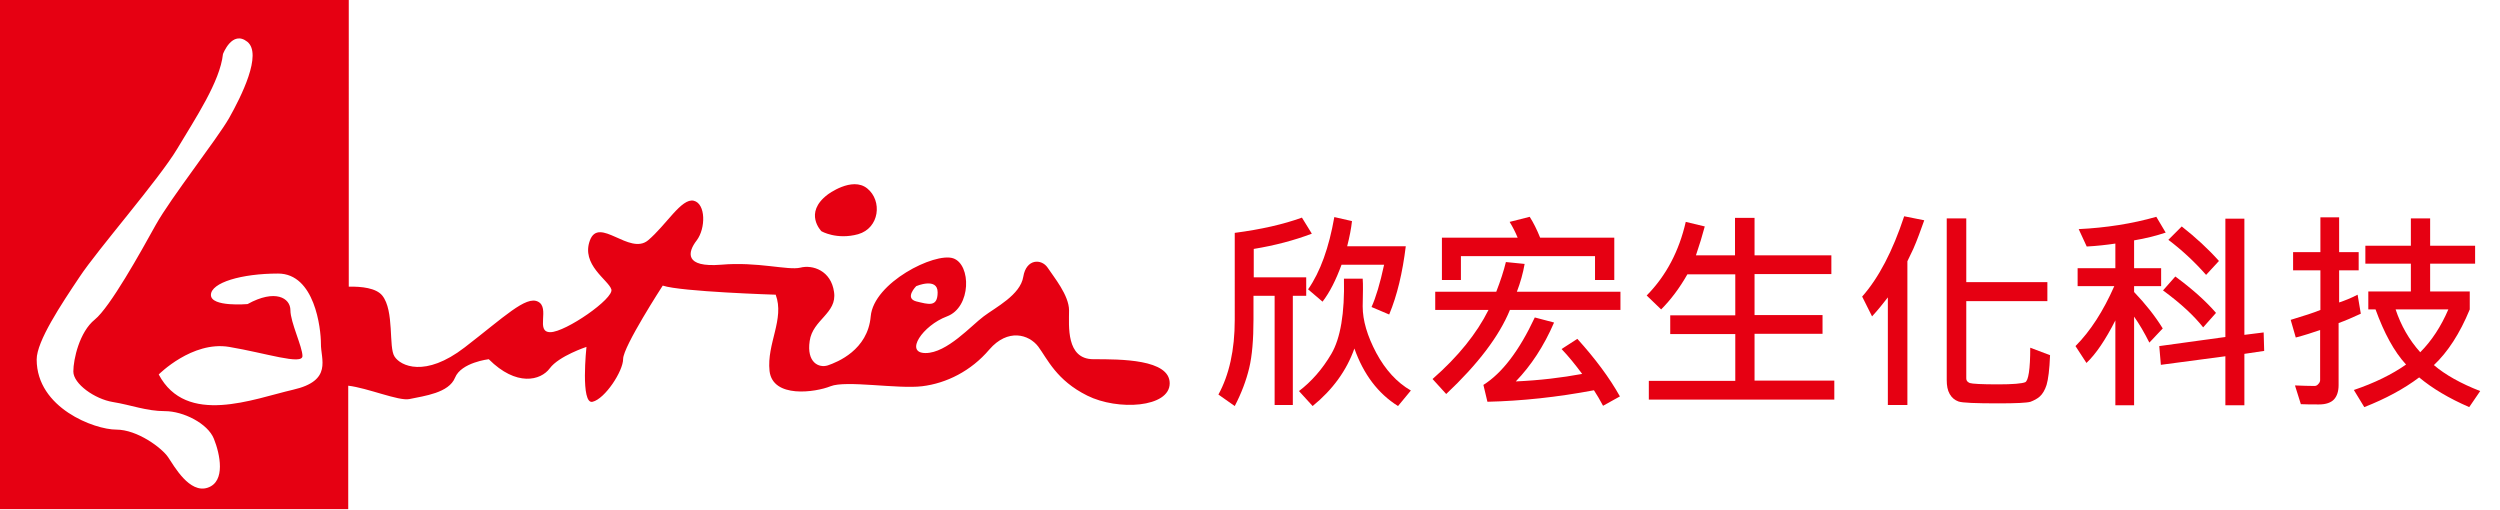
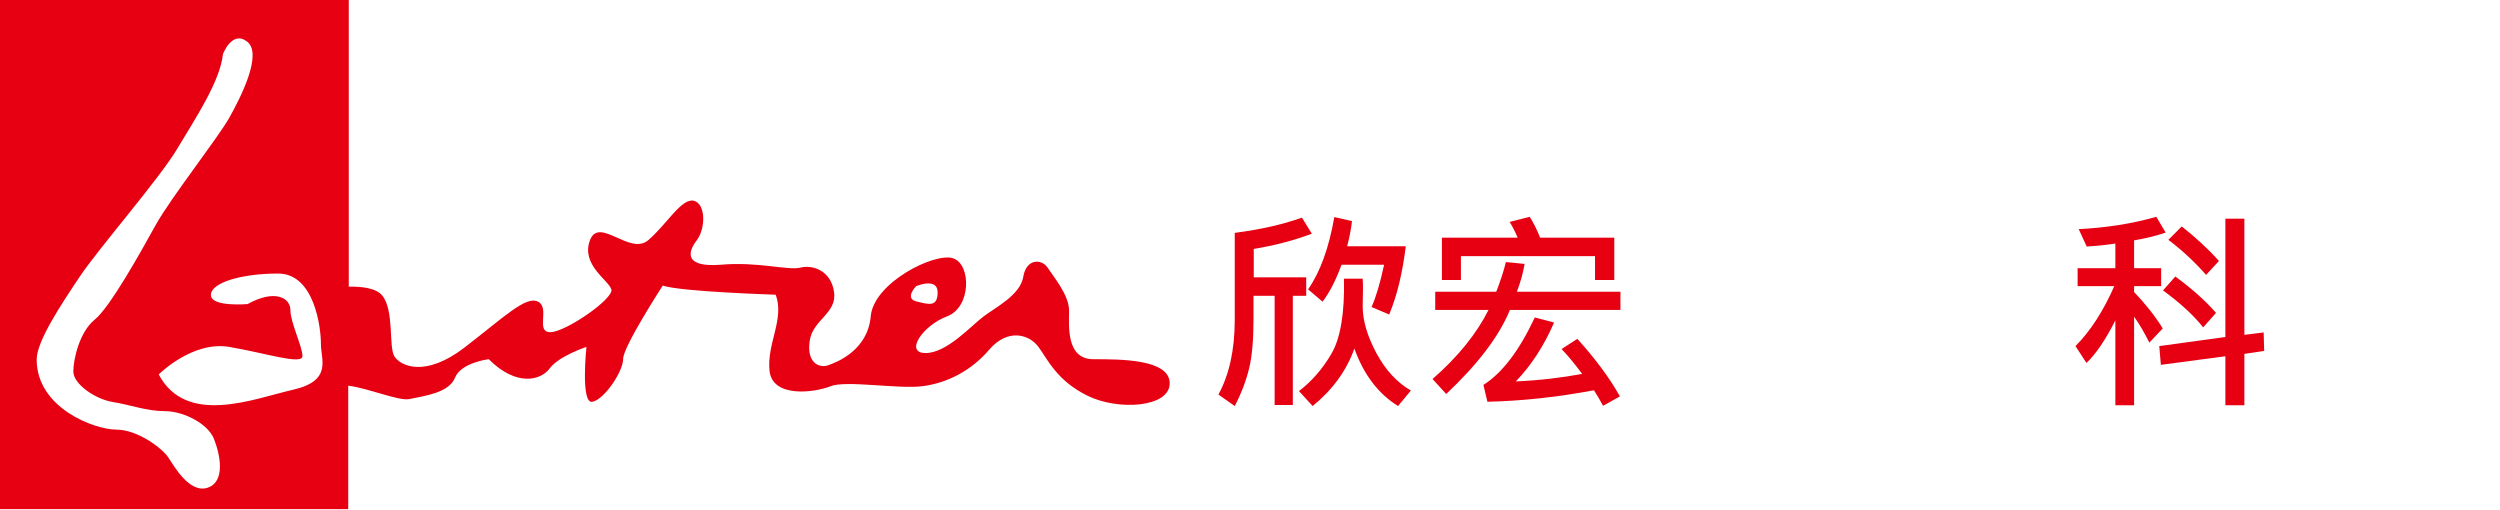
<svg xmlns="http://www.w3.org/2000/svg" version="1.1" id="圖層_1" x="0px" y="0px" viewBox="0 0 934 190.6" style="enable-background:new 0 0 934 190.6;" xml:space="preserve">
  <style type="text/css">
	.st0{fill:#E60012;}
</style>
  <g id="圖層_1_1_">
</g>
  <g id="文">
    <g>
      <path class="st0" d="M408.5,134.2c-10.3,0-9.1-12.5-9.1-18.2s-5.7-12.5-8-16c-2.3-3.4-8-3.4-9.1,3.4s-10.3,11.4-14.8,14.8    c-4.6,3.4-13.7,13.7-21.7,13.7s-1.1-10.3,8-13.7c9.1-3.4,9.1-19.4,2.3-21.7c-6.9-2.3-29.7,9.1-30.8,21.7    c-1.1,12.6-12.5,17.1-16,18.3c-3.4,1.1-8-1.1-6.8-9.1c1.1-8,10.3-10.3,9.1-18.3c-1.1-8-8-10.3-12.6-9.1c-4.6,1.1-16-2.3-29.6-1.1    c-13.7,1.1-12.6-4.6-9.1-9.1c3.4-4.5,3.4-13.7-1.1-14.8c-4.6-1.1-10.3,9.1-17.1,14.8c-6.9,5.7-18.3-9.1-21.7,0s6.9,14.8,8,18.3    c1.1,3.4-17.1,16-22.8,16s0-9.1-4.6-11.4c-4.5-2.3-12.6,5.7-27.4,17.1c-14.8,11.4-24,6.9-26.2,3.4c-2.3-3.4,0-17.1-4.6-22.8    c-2.3-2.8-7.7-3.4-12.5-3.3V-0.4H0v190.6h130.1v-46.1c7.1,0.8,18.9,5.8,22.8,5c5.7-1.2,14.8-2.3,17.1-8s12.6-6.9,12.6-6.9    c10.3,10.3,19.4,8,22.8,3.4c3.4-4.6,13.7-8,13.7-8s-2.3,21.7,2.3,20.5c4.6-1.1,11.4-11.4,11.4-16s14.8-27.4,14.8-27.4    c6.8,2.3,42.2,3.4,42.2,3.4c3.4,9.1-3.4,18.3-2.3,28.5c1.2,10.3,17.1,8,22.8,5.7c5.7-2.3,25.1,1.1,34.2,0s18.3-5.7,25.1-13.7    c6.9-8,14.8-5.7,18.3-1.1c3.4,4.6,6.8,12.6,18.3,18.3c11.4,5.7,30.8,4.5,30.8-4.6C437,134.2,418.8,134.2,408.5,134.2z M77.6,182.2    c-6.8,2.3-12.5-8-14.8-11.4s-11.4-10.3-19.4-10.3s-29.7-8-29.7-26.2c0-6.8,9.1-20.5,16-30.8C36.5,93.2,59.4,67,66.2,55.6    c6.8-11.4,16-25.1,17.1-35.4c0,0,3.4-9.1,9.1-4.6c5.7,4.6-2.3,20.5-6.8,28.5C81,52.1,63.9,73.8,58.2,84    c-5.7,10.3-17.1,30.8-22.8,35.4s-8,14.8-8,19.4s8,10.3,14.8,11.4c6.8,1.1,12.5,3.4,19.4,3.4s16,4.6,18.3,10.3    S84.4,179.9,77.6,182.2z M109.5,145.6c-14.8,3.4-39.9,13.7-50.2-5.7c0,0,12.5-12.6,26.3-10.3c13.7,2.3,27.4,6.9,27.4,3.4    c0-3.4-4.5-12.6-4.5-17.1c0-4.6-5.7-8-16-2.3c0,0-13.7,1.2-13.7-3.4s11.4-8,25.1-8s16,20.5,16,26.2    C119.8,134.2,124.4,142.2,109.5,145.6z M342.3,106.9c0,0,8-3.4,8,2.3c0,5.7-3.4,4.5-8,3.4C337.8,111.4,342.3,106.9,342.3,106.9z" />
-       <path class="st0" d="M320.6,87.5c8-2.3,9.1-12.5,3.4-17.1s-14.8,2.3-14.8,2.3c-9.1,6.9-2.3,13.7-2.3,13.7S312.6,89.7,320.6,87.5z" />
    </g>
  </g>
  <g>
    <path class="st0" d="M490.1,87.3c-6.6,2.5-13.8,4.4-21.7,5.7v10.6h19.6v6.9h-5v40.8h-6.8v-40.8h-7.9v8.9c0,7.4-0.5,13.5-1.6,18.1   s-2.9,9.4-5.4,14.2l-6.1-4.3c4-7.3,6.1-16.6,6.1-27.9V87c9.9-1.3,18.2-3.2,25.1-5.7L490.1,87.3z M527.1,145.9l-4.8,5.8   c-7.5-4.7-12.9-11.9-16.3-21.5c-2.9,8.2-8.1,15.4-15.6,21.5l-5.1-5.6c4.6-3.5,8.7-8.1,12.1-13.9s5-15.2,4.7-28.1h7   c0.1,1.2,0.1,2.5,0.1,4l-0.1,6.4c0,5.2,1.7,11,5.1,17.4C517.6,138.2,521.9,142.9,527.1,145.9z M525.2,92   c-1.2,9.8-3.2,18.3-6.2,25.5l-6.6-2.8c1.6-3.5,3.2-8.8,4.7-15.8h-15.9c-2.1,5.7-4.4,10.3-7.1,13.8l-5.4-4.6   c4.6-6.6,7.8-15.6,9.8-27l6.6,1.5c-0.3,2.8-0.9,5.9-1.8,9.4H525.2z" />
    <path class="st0" d="M605.5,115.8h-41.4c-4,9.8-12,20.3-23.8,31.4l-5.1-5.6c9.6-8.4,16.5-17,20.9-25.8h-19.9V109h22.8   c1.6-4.1,2.8-7.8,3.6-11.1l7,0.7c-0.6,3.5-1.6,7-2.9,10.4h38.7V115.8z M603.1,104.6h-7.2v-8.9h-50.1v8.9h-7.1V88.8H567   c-0.9-2.2-1.9-4.1-3-5.9l7.5-1.9c1.4,2.2,2.7,4.8,3.9,7.8h27.7V104.6z M605.2,148.1l-6.3,3.5c-1.1-2.1-2.3-4.1-3.4-5.8   c-13.8,2.6-27,4-39.8,4.3l-1.5-6.3c7-4.4,13.4-12.8,19.2-25.2l7.2,1.9c-3.8,8.8-8.6,16.1-14.3,22c9-0.4,17.2-1.4,24.8-2.8   c-2.6-3.5-5.1-6.6-7.7-9.3l5.9-3.8C595.9,133.9,601.3,141.1,605.2,148.1z" />
-     <path class="st0" d="M685.4,149.3H616v-7h32.3v-17.5H624v-7h24.3v-15.3h-17.9c-2.9,5.1-6.2,9.5-9.8,13.1l-5.4-5.2   c7.3-7.4,12.1-16.6,14.6-27.5l7.1,1.7c-0.9,3.4-2,7-3.3,10.8h14.6v-14h7.3v14h28.7v7h-28.7v15.3h25.4v7h-25.4v17.5h29.8V149.3z" />
-     <path class="st0" d="M718.9,82.3l-2,5.5c-0.7,1.9-1.4,3.6-2.1,5.2l-2.2,4.6v53.7h-7.3v-40.2c-1.7,2.2-3.6,4.6-5.9,7.1l-3.7-7.4   c6.2-7,11.4-17,15.7-30L718.9,82.3z M765.9,132.7c-0.2,5.4-0.7,9.1-1.3,11.1c-0.6,1.9-1.5,3.4-2.5,4.3s-2.2,1.5-3.5,2   c-1.3,0.4-5.3,0.6-12,0.6c-8.5,0-13.5-0.2-14.9-0.7s-2.5-1.4-3.3-2.8s-1.1-3.1-1.1-5.2V81.6h7.3v23.8h30.3v7.1h-30.3v28.9   c0,0.8,0.4,1.3,1.3,1.7c0.9,0.3,4.4,0.5,10.6,0.5c5.5,0,8.9-0.3,10.1-0.8c1.2-0.5,1.9-4.8,1.9-12.9L765.9,132.7z" />
    <path class="st0" d="M809.1,86.9c-3.6,1.2-7.6,2.2-11.8,2.9v10.4h10.1v6.7h-10.1v2.2c4.2,4.4,7.8,8.9,10.7,13.6l-5,5.3   c-1.9-3.8-3.8-7-5.7-9.7v33.1h-7v-31.7c-3.7,7.3-7.3,12.6-10.8,15.9l-4.1-6.3c5.6-5.6,10.4-13.1,14.5-22.4h-13.7v-6.7h14.1v-9.2   c-3.4,0.5-6.9,0.9-10.7,1.1l-3-6.5c10.2-0.5,19.9-2,29-4.6L809.1,86.9z M845.9,131.1l-7.4,1.1v19.2h-7.1v-18.3l-24.1,3.2l-0.6-7   l24.7-3.4V81.7h7.1v43.4l7.2-0.9L845.9,131.1z M827.9,116.9l-4.8,5.4c-3.4-4.3-8.3-8.9-15-13.8l4.6-5.2   C819.2,108.1,824.2,112.6,827.9,116.9z M829,97.5l-4.8,5.2c-4.5-5.1-9.2-9.4-14.1-13.1l5-5C820.3,88.7,825,93,829,97.5z" />
-     <path class="st0" d="M882,117.2c-3,1.4-5.8,2.6-8.3,3.5v23.2c0,2.3-0.6,4.1-1.7,5.3s-3,1.9-5.6,1.9s-4.9,0-6.8-0.1l-2.2-7   c2.8,0.1,5.2,0.2,7.3,0.2c0.5,0,1-0.2,1.4-0.7c0.5-0.5,0.7-1,0.7-1.5v-18.7c-2.9,1-6,2-9.1,2.8l-1.9-6.6c5-1.5,8.7-2.7,11.1-3.7   v-14.8h-10.2v-6.8h10.2v-13h7v13h7.3v6.8h-7.3v12c2.1-0.7,4.4-1.6,6.9-2.9L882,117.2z M926.6,146.1l-4.1,6   c-7.6-3.3-13.8-7-18.7-11.1c-5.7,4.3-12.6,8-20.5,11.1l-3.9-6.4c7.7-2.6,14.2-5.8,19.5-9.5c-4.5-4.9-8.2-11.8-11.4-20.6h-2.7v-6.7   h15.9V98.5h-17v-6.7h17V81.6h7.2v10.2h16.8v6.7h-16.8v10.4h14.8v6.7c-3.7,9-8.2,15.9-13.4,20.8C913.5,140,919.4,143.3,926.6,146.1z    M914.7,115.6H895c2,6,5,11.3,9.2,16C908.5,127.3,912,121.9,914.7,115.6z" />
  </g>
</svg>